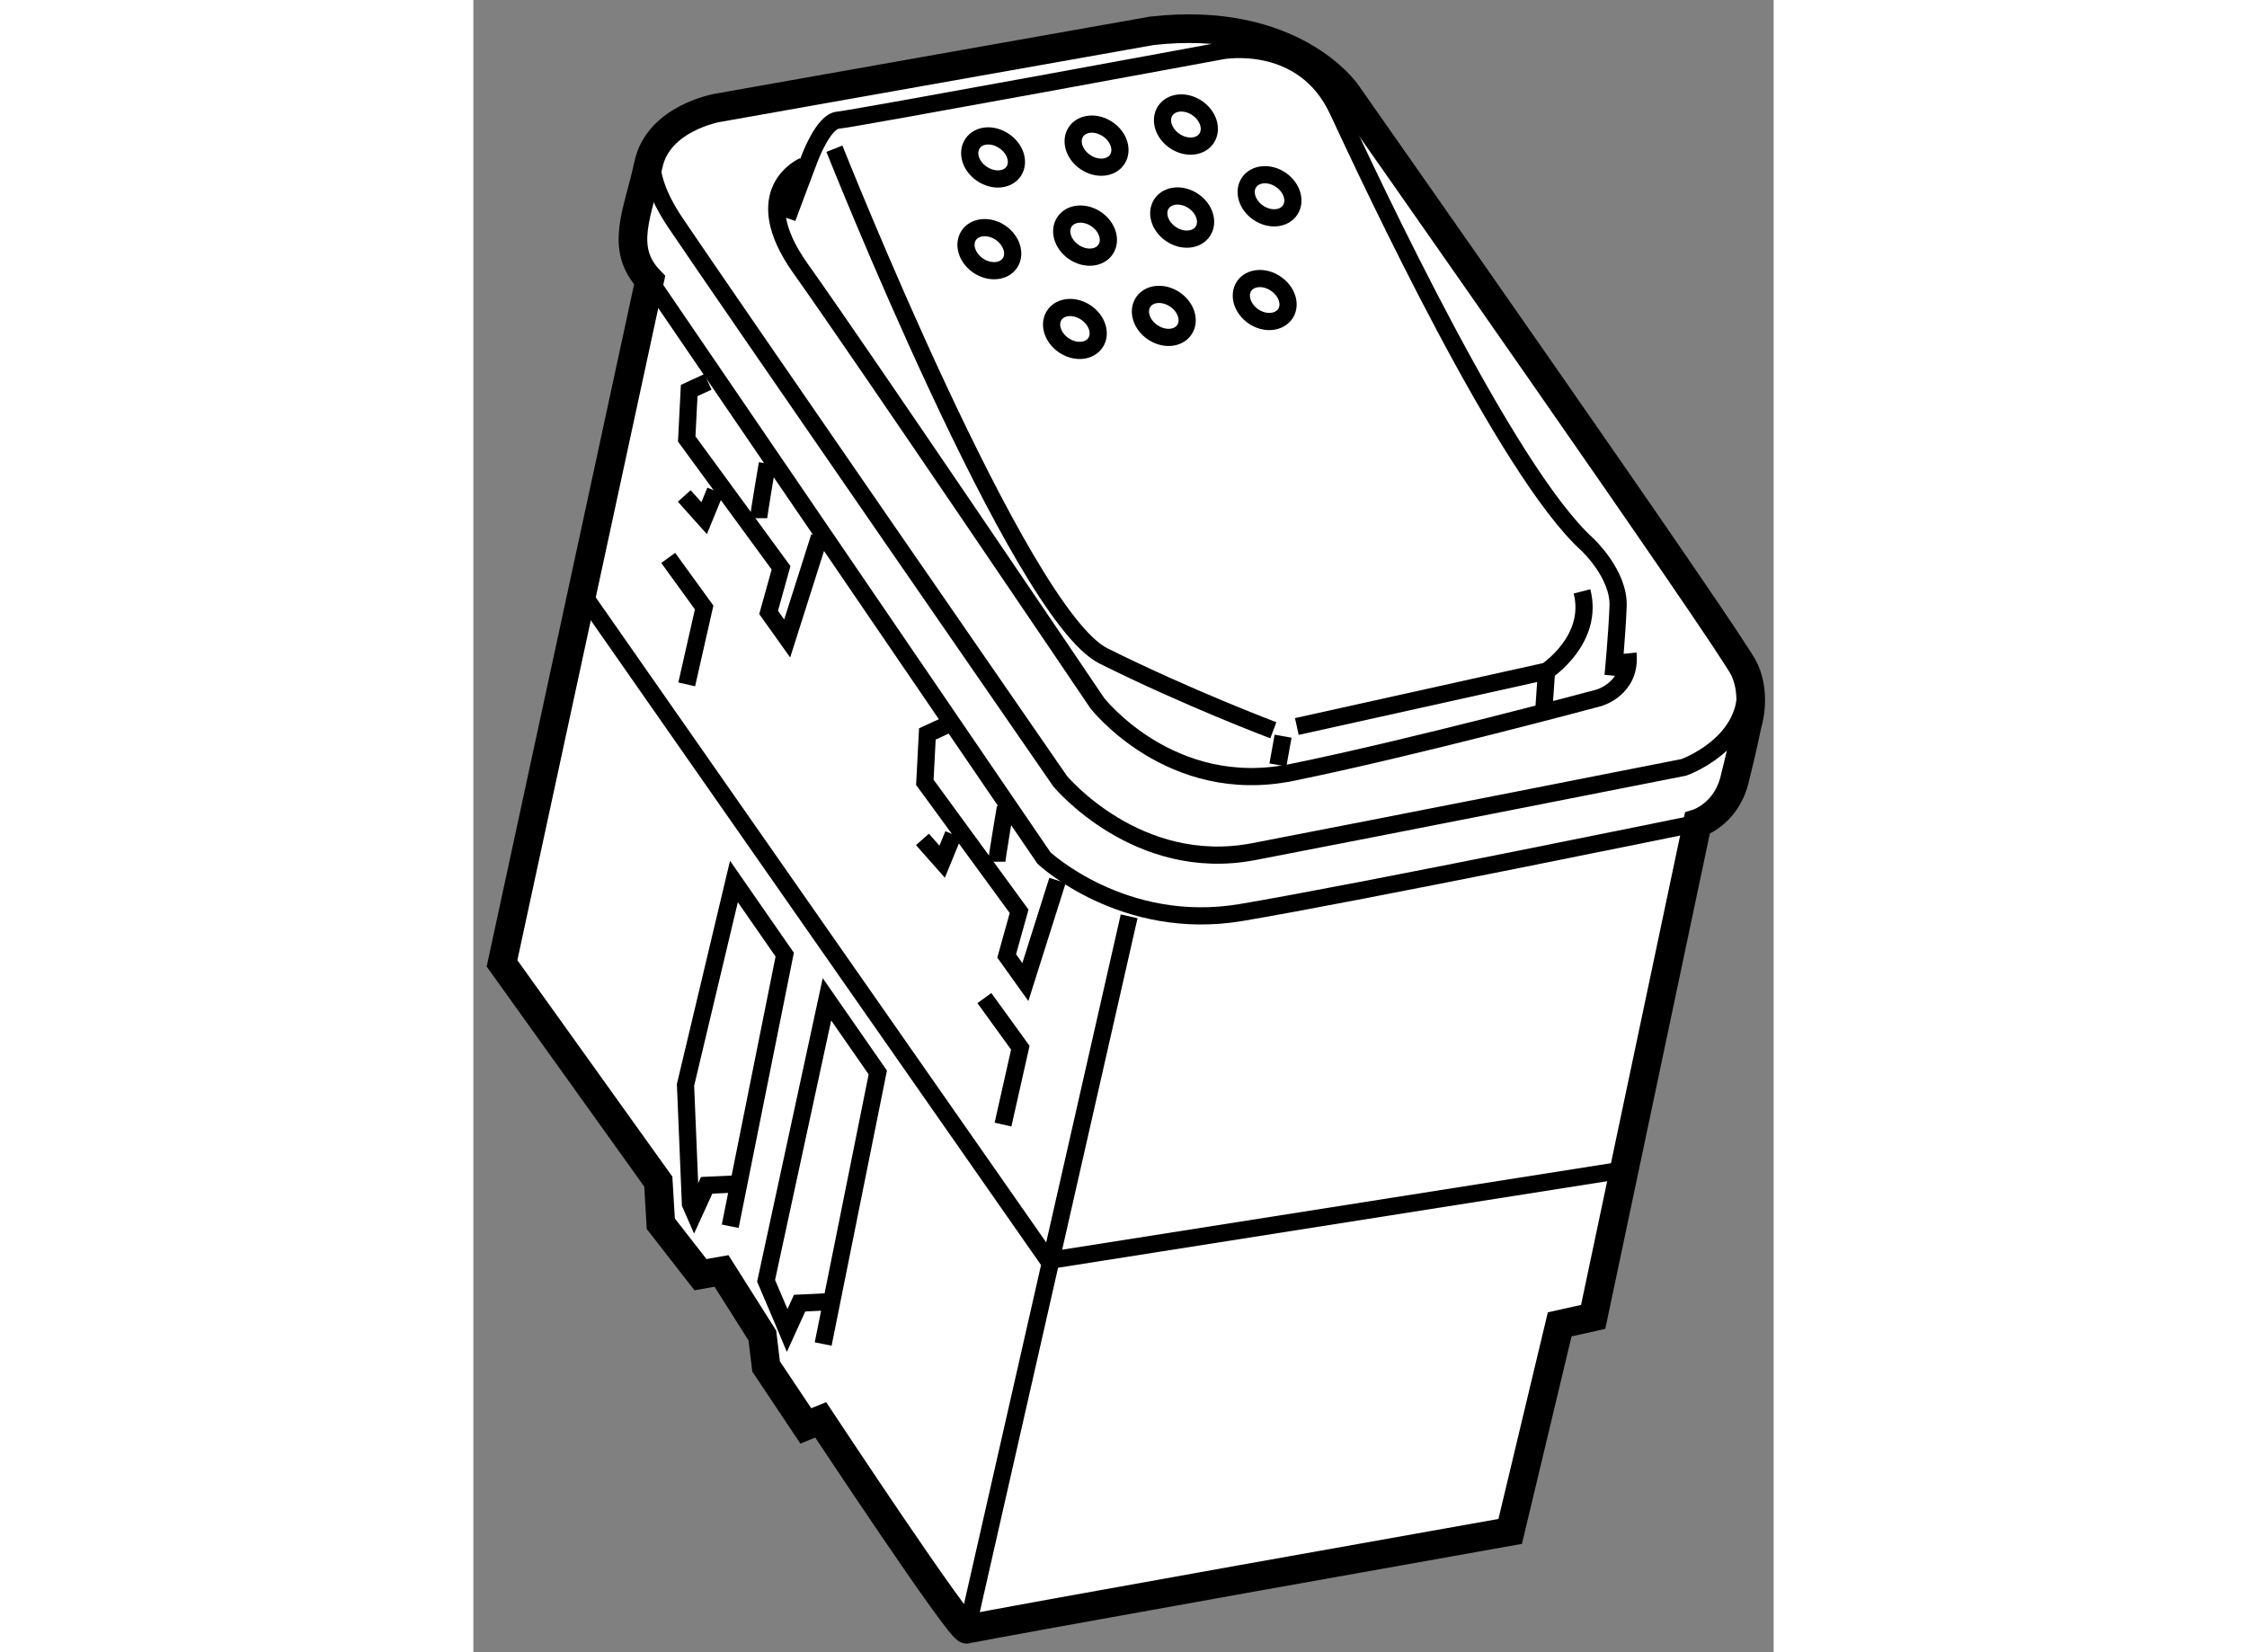
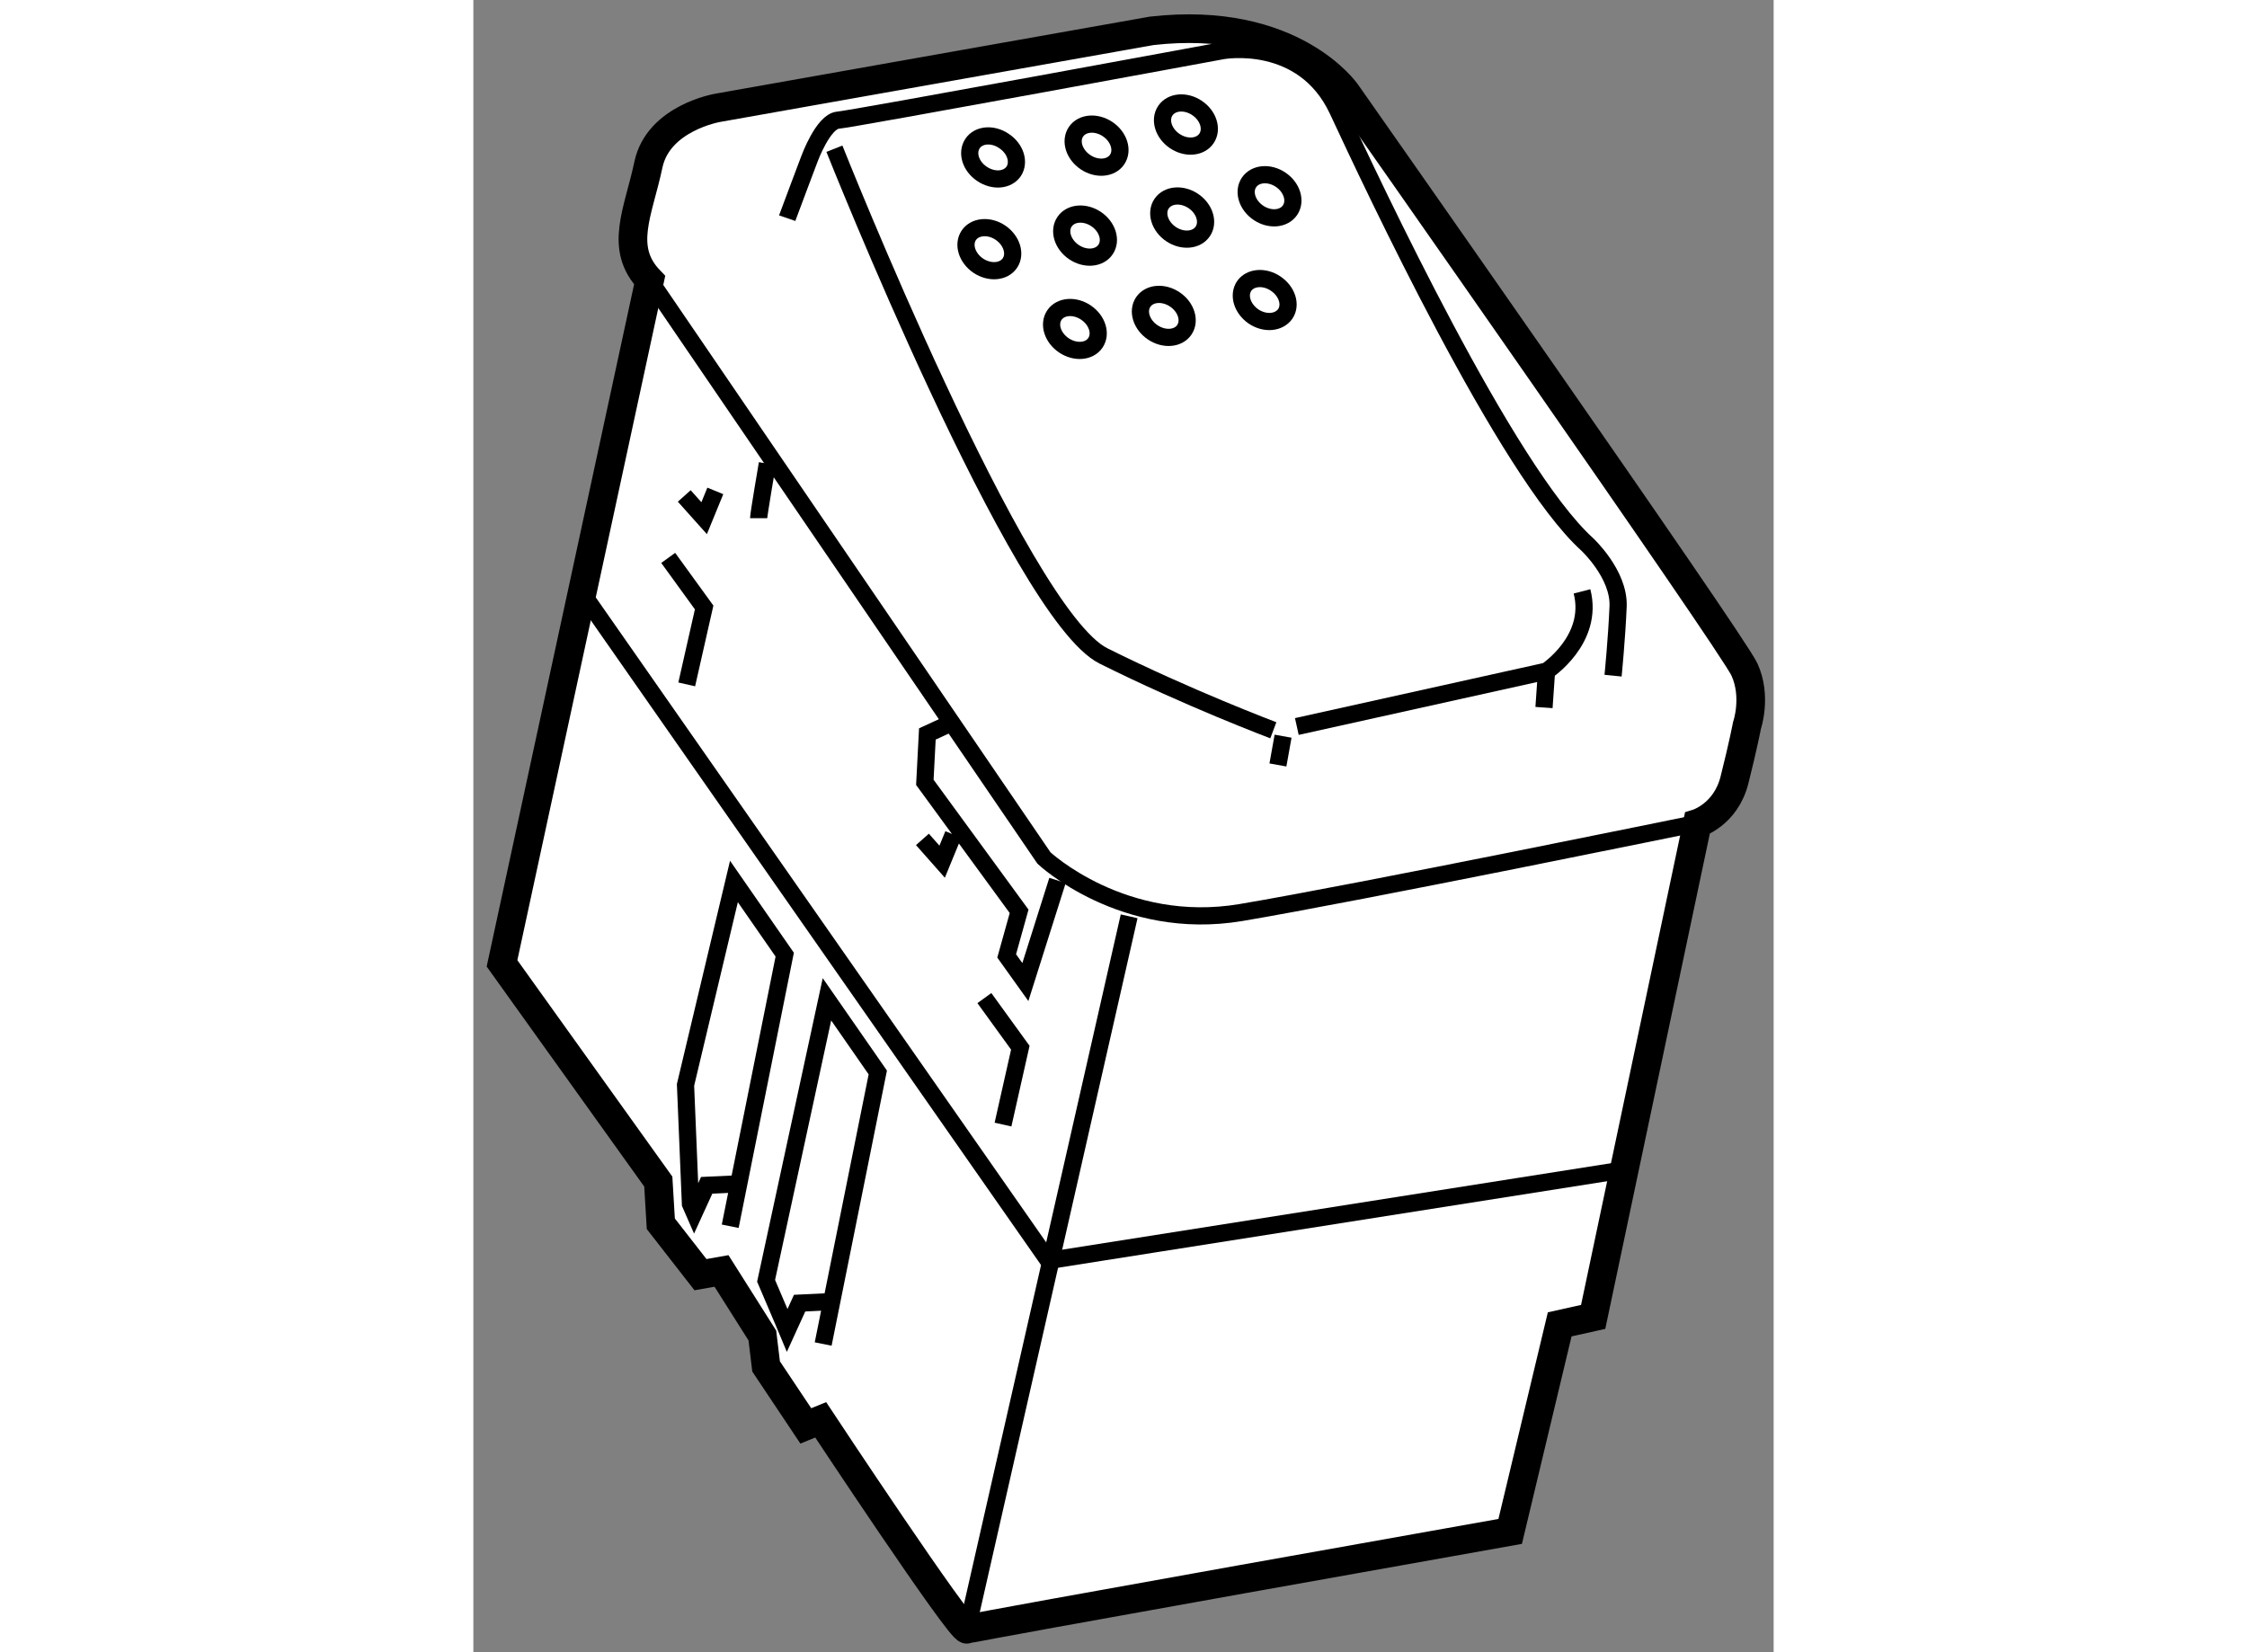
<svg xmlns="http://www.w3.org/2000/svg" version="1.1" x="0px" y="0px" width="244.8px" height="180px" viewBox="190.759 125.821 22.689 28.83" enable-background="new 0 0 244.8 180" xml:space="preserve">
  <rect x="190.759" y="125.821" width="22.689" height="28.83" fill="#808080" stroke="none" />
  <g>
    <path fill="#FFFFFF" stroke="#000000" stroke-width="0.5" d="M202.597,126.359l-7.572,1.343c0,0-1.039,0.173-1.212,0.994      c-0.173,0.822-0.519,1.45,0.022,2.014l-2.576,11.921l2.727,3.808l0.044,0.736l0.692,0.888l0.367-0.065l0.713,1.127l0.065,0.539      l0.693,1.038l0.26-0.106c0,0,2.444,3.698,2.554,3.655c0.107-0.043,9.477-1.708,9.477-1.708l0.864-3.613l0.584-0.13l1.818-8.612      c0,0,0.497-0.152,0.648-0.758c0.153-0.605,0.218-0.95,0.218-0.95s0.173-0.501-0.044-0.976c-0.217-0.476-6.945-10.06-6.945-10.06      S205.063,126.079,202.597,126.359z" />
    <path fill="none" stroke="#000000" stroke-width="0.3" d="M193.835,130.71l6.881,10.083c0,0,1.382,1.297,3.438,0.951      c2.057-0.346,7.964-1.558,7.964-1.558" />
-     <path fill="none" stroke="#000000" stroke-width="0.3" d="M193.965,128.286c0,0-0.354,0.423,0.324,1.428      c0.757,1.126,6.708,9.737,6.708,9.737s1.342,1.621,3.375,1.231s7.508-1.471,7.508-1.471s1.104-0.389,1.082-1.363" />
    <path fill="none" stroke="#000000" stroke-width="0.3" d="M196.235,129.628c0.022-0.064,0.39-1.039,0.39-1.039      s0.238-0.648,0.496-0.671c0.26-0.021,6.711-1.213,6.711-1.213s1.405-0.257,2.01,1.04c0.605,1.299,2.943,6.296,4.351,7.573      c0,0,0.562,0.52,0.541,1.082c-0.023,0.562-0.088,1.211-0.088,1.211" />
-     <path fill="none" stroke="#000000" stroke-width="0.3" d="M196.518,128.719c0,0-1.018,0.433-0.043,1.797      c0.972,1.361,5.17,7.573,5.17,7.573s1.277,1.644,3.397,1.21c2.121-0.432,5.345-1.298,5.345-1.298s0.583-0.152,0.519-0.779" />
    <path fill="none" stroke="#000000" stroke-width="0.3" d="M197.059,128.416c0,0,3.224,8.115,4.694,8.85      c1.472,0.735,2.965,1.298,2.965,1.298" />
    <path fill="none" stroke="#000000" stroke-width="0.3" d="M205.128,138.498l4.357-0.966c0,0,0.836-0.549,0.619-1.392" />
    <path fill="none" stroke="#000000" stroke-width="0.3" d="M200.188,128.81c-0.11,0.16-0.354,0.179-0.554,0.045      c-0.2-0.135-0.271-0.369-0.165-0.529c0.106-0.159,0.354-0.179,0.55-0.044C200.219,128.414,200.292,128.65,200.188,128.81z" />
    <ellipse transform="matrix(0.83 0.558 -0.558 0.83 105.941 -90.651)" fill="none" stroke="#000000" stroke-width="0.3" cx="201.581" cy="128.351" rx="0.433" ry="0.347" />
    <ellipse transform="matrix(0.83 0.558 -0.558 0.83 106.001 -91.584)" fill="none" stroke="#000000" stroke-width="0.3" cx="203.14" cy="127.983" rx="0.433" ry="0.348" />
    <path fill="none" stroke="#000000" stroke-width="0.3" d="M200.122,130.41c-0.108,0.16-0.354,0.179-0.553,0.047      c-0.2-0.137-0.271-0.373-0.165-0.53c0.105-0.157,0.353-0.18,0.551-0.047C200.154,130.015,200.228,130.251,200.122,130.41z" />
    <ellipse transform="matrix(0.828 0.561 -0.561 0.828 107.612 -90.604)" fill="none" stroke="#000000" stroke-width="0.3" cx="201.343" cy="129.931" rx="0.432" ry="0.347" />
    <ellipse transform="matrix(0.83 0.558 -0.558 0.83 106.896 -91.271)" fill="none" stroke="#000000" stroke-width="0.3" cx="203.074" cy="129.606" rx="0.433" ry="0.348" />
    <ellipse transform="matrix(0.829 0.559 -0.559 0.829 107.263 -92.33)" fill="none" stroke="#000000" stroke-width="0.3" cx="204.653" cy="129.282" rx="0.432" ry="0.348" />
    <path fill="none" stroke="#000000" stroke-width="0.3" d="M204.927,131.297c-0.111,0.158-0.354,0.18-0.554,0.047      c-0.198-0.137-0.271-0.37-0.165-0.531c0.107-0.156,0.355-0.177,0.551-0.043C204.958,130.904,205.033,131.137,204.927,131.297z" />
    <ellipse transform="matrix(0.829 0.559 -0.559 0.829 108.037 -90.956)" fill="none" stroke="#000000" stroke-width="0.3" cx="202.88" cy="131.338" rx="0.433" ry="0.346" />
    <ellipse transform="matrix(0.829 0.559 -0.559 0.829 107.977 -90.035)" fill="none" stroke="#000000" stroke-width="0.3" cx="201.256" cy="131.597" rx="0.432" ry="0.345" />
-     <polyline fill="none" stroke="#000000" stroke-width="0.3" points="194.852,132.484 194.525,132.635 194.482,133.48       196.128,135.729 195.911,136.507 196.235,136.962 196.799,135.188    " />
    <path fill="none" stroke="#000000" stroke-width="0.3" d="M195.737,134.863c0-0.065,0.152-0.952,0.152-0.952" />
    <polyline fill="none" stroke="#000000" stroke-width="0.3" points="194.159,135.556 194.786,136.421 194.482,137.763    " />
    <polyline fill="none" stroke="#000000" stroke-width="0.3" points="194.981,134.387 194.786,134.863 194.439,134.475    " />
    <polyline fill="none" stroke="#000000" stroke-width="0.3" points="199.004,138.479 198.681,138.628 198.637,139.472       200.282,141.723 200.065,142.501 200.391,142.957 200.952,141.184    " />
-     <path fill="none" stroke="#000000" stroke-width="0.3" d="M199.893,140.857c0-0.064,0.15-0.95,0.15-0.95" />
    <polyline fill="none" stroke="#000000" stroke-width="0.3" points="199.676,143.237 200.303,144.103 200.001,145.444    " />
    <polyline fill="none" stroke="#000000" stroke-width="0.3" points="199.134,140.382 198.939,140.857 198.595,140.468    " />
    <polyline fill="none" stroke="#000000" stroke-width="0.3" points="195.284,146.483 194.83,146.504 194.613,146.979       194.547,146.828 194.461,144.752 195.306,141.202 196.192,142.479 195.241,147.218    " />
    <polyline fill="none" stroke="#000000" stroke-width="0.3" points="196.906,148.538 196.452,148.56 196.235,149.036       196.171,148.883 195.867,148.17 196.929,143.258 197.816,144.535 196.863,149.273    " />
    <line fill="none" stroke="#000000" stroke-width="0.3" x1="202.202" y1="141.81" x2="199.374" y2="154.25" />
    <polyline fill="none" stroke="#000000" stroke-width="0.3" points="192.688,136.211 200.793,147.817 210.896,146.225   " />
    <line fill="none" stroke="#000000" stroke-width="0.3" x1="204.888" y1="138.667" x2="204.798" y2="139.169" />
    <line fill="none" stroke="#000000" stroke-width="0.3" x1="209.485" y1="137.532" x2="209.441" y2="138.167" />
  </g>
</svg>